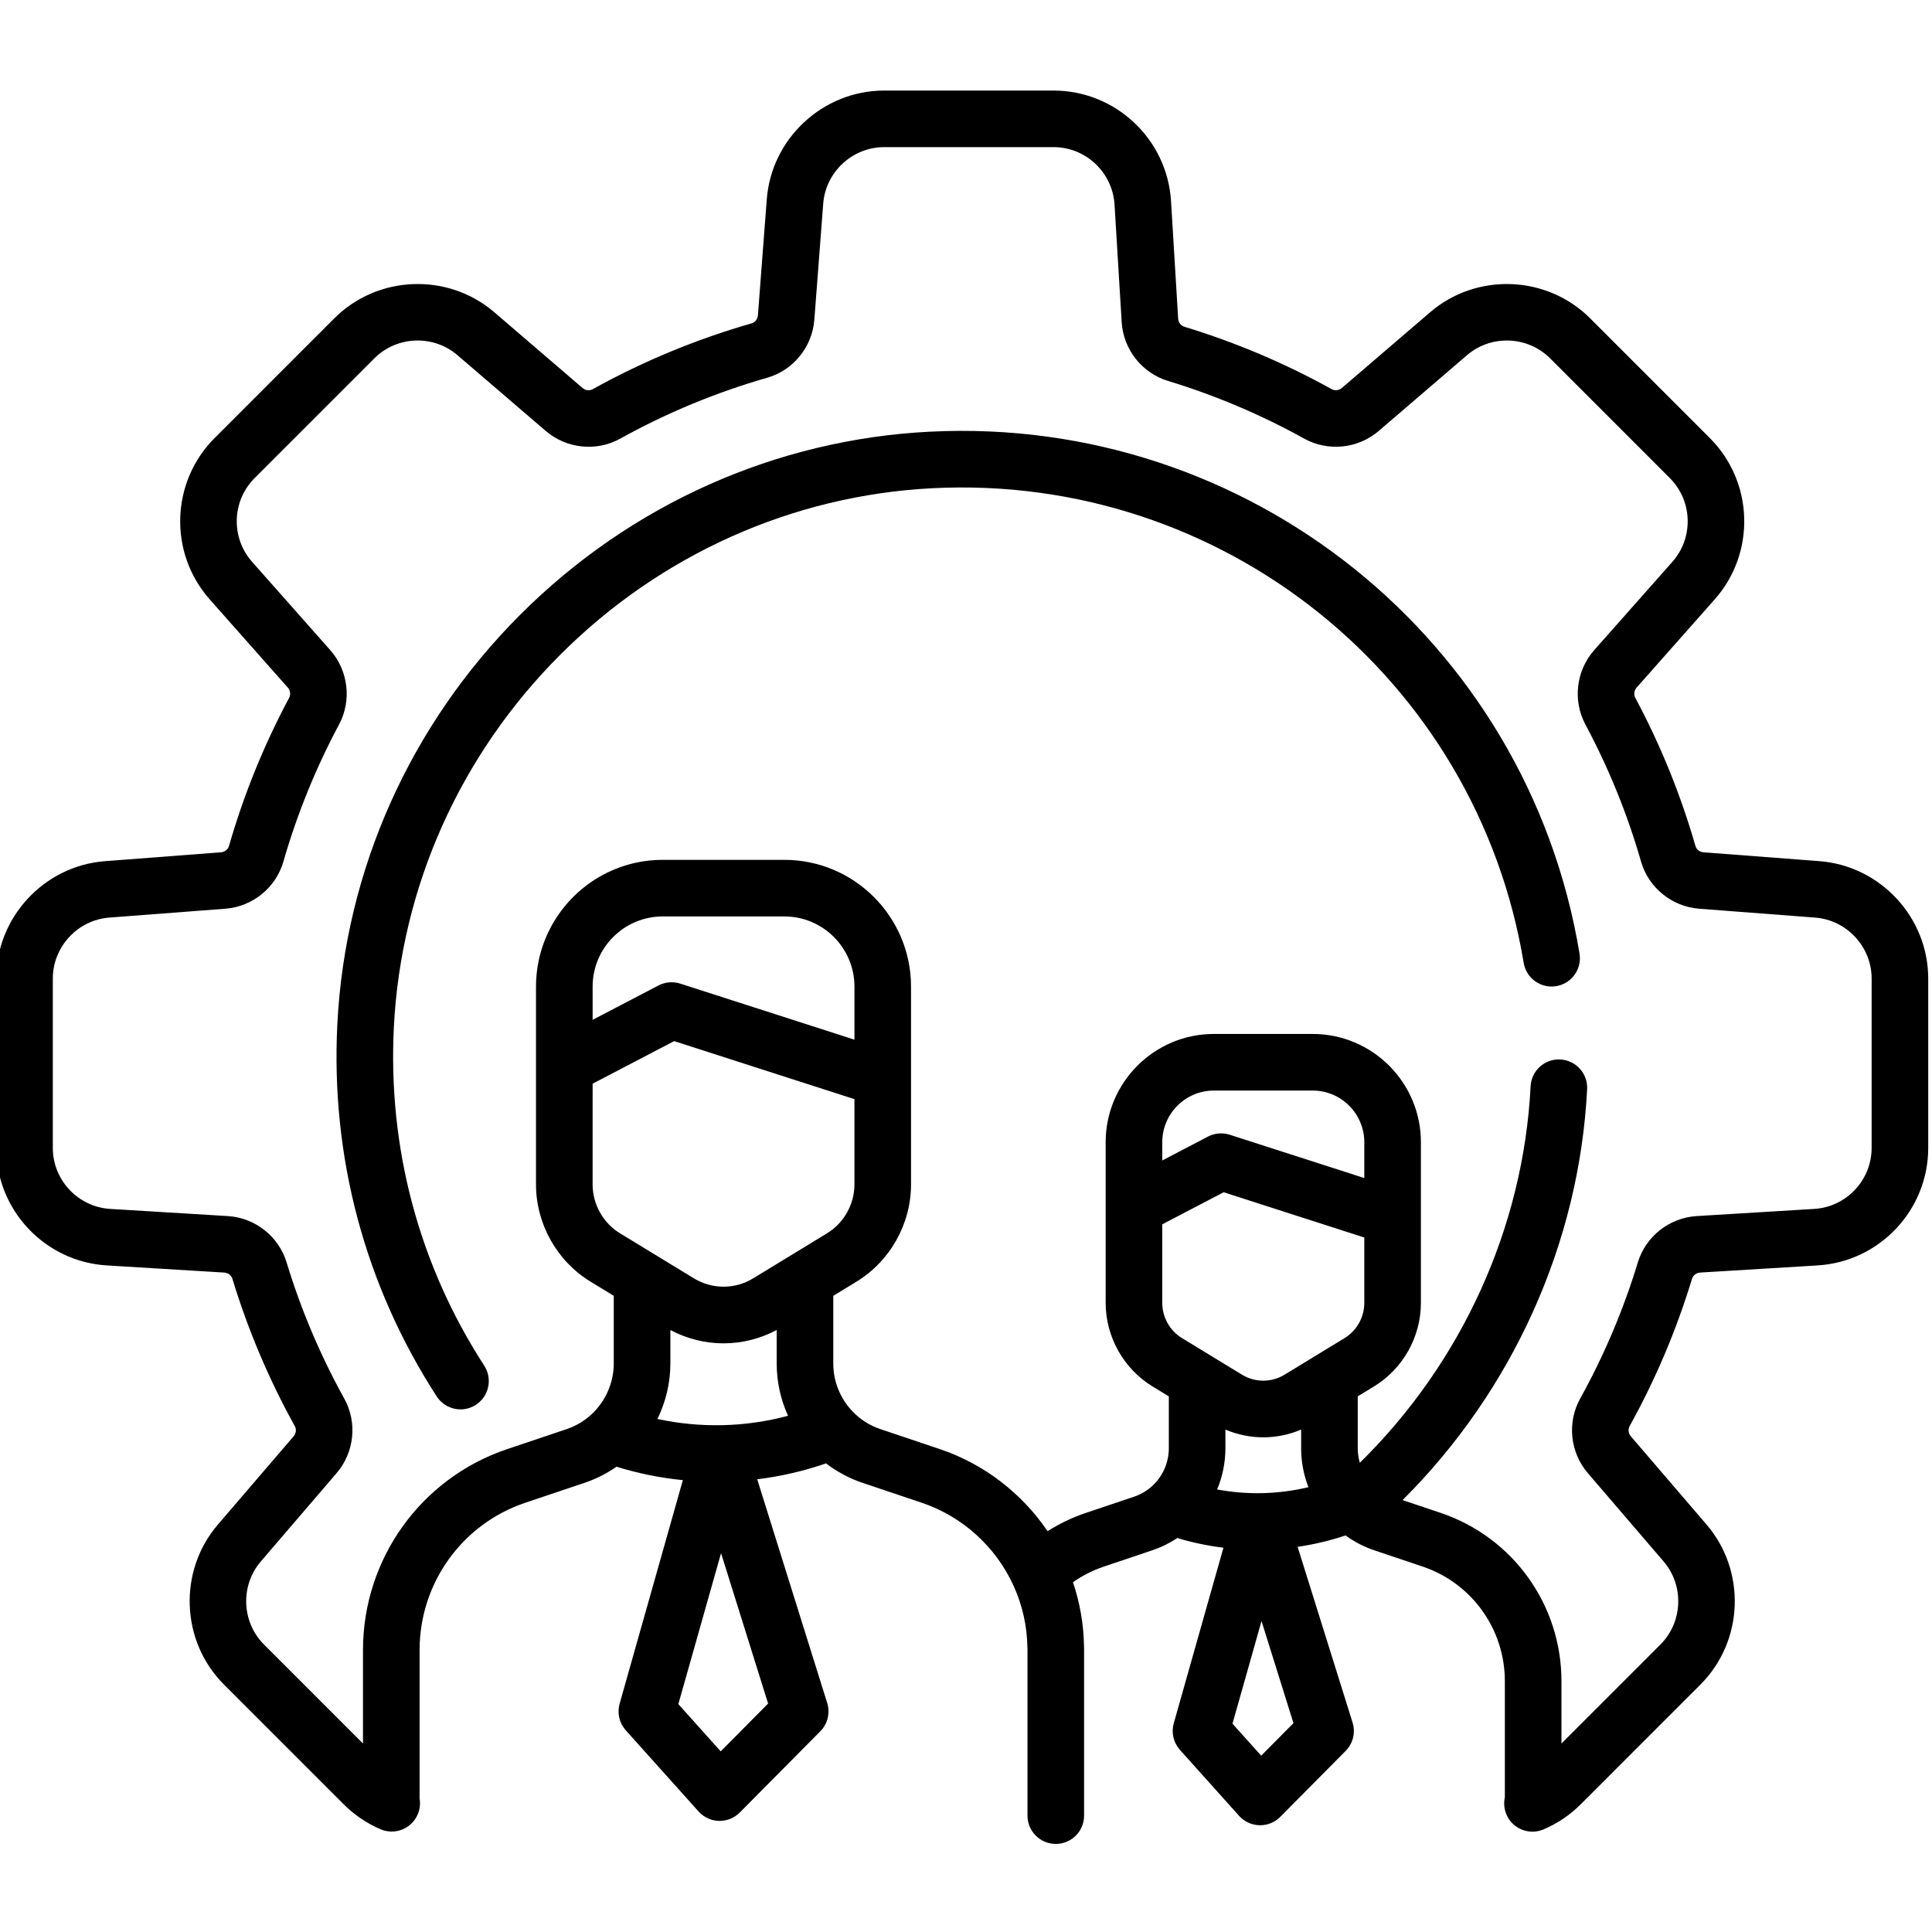
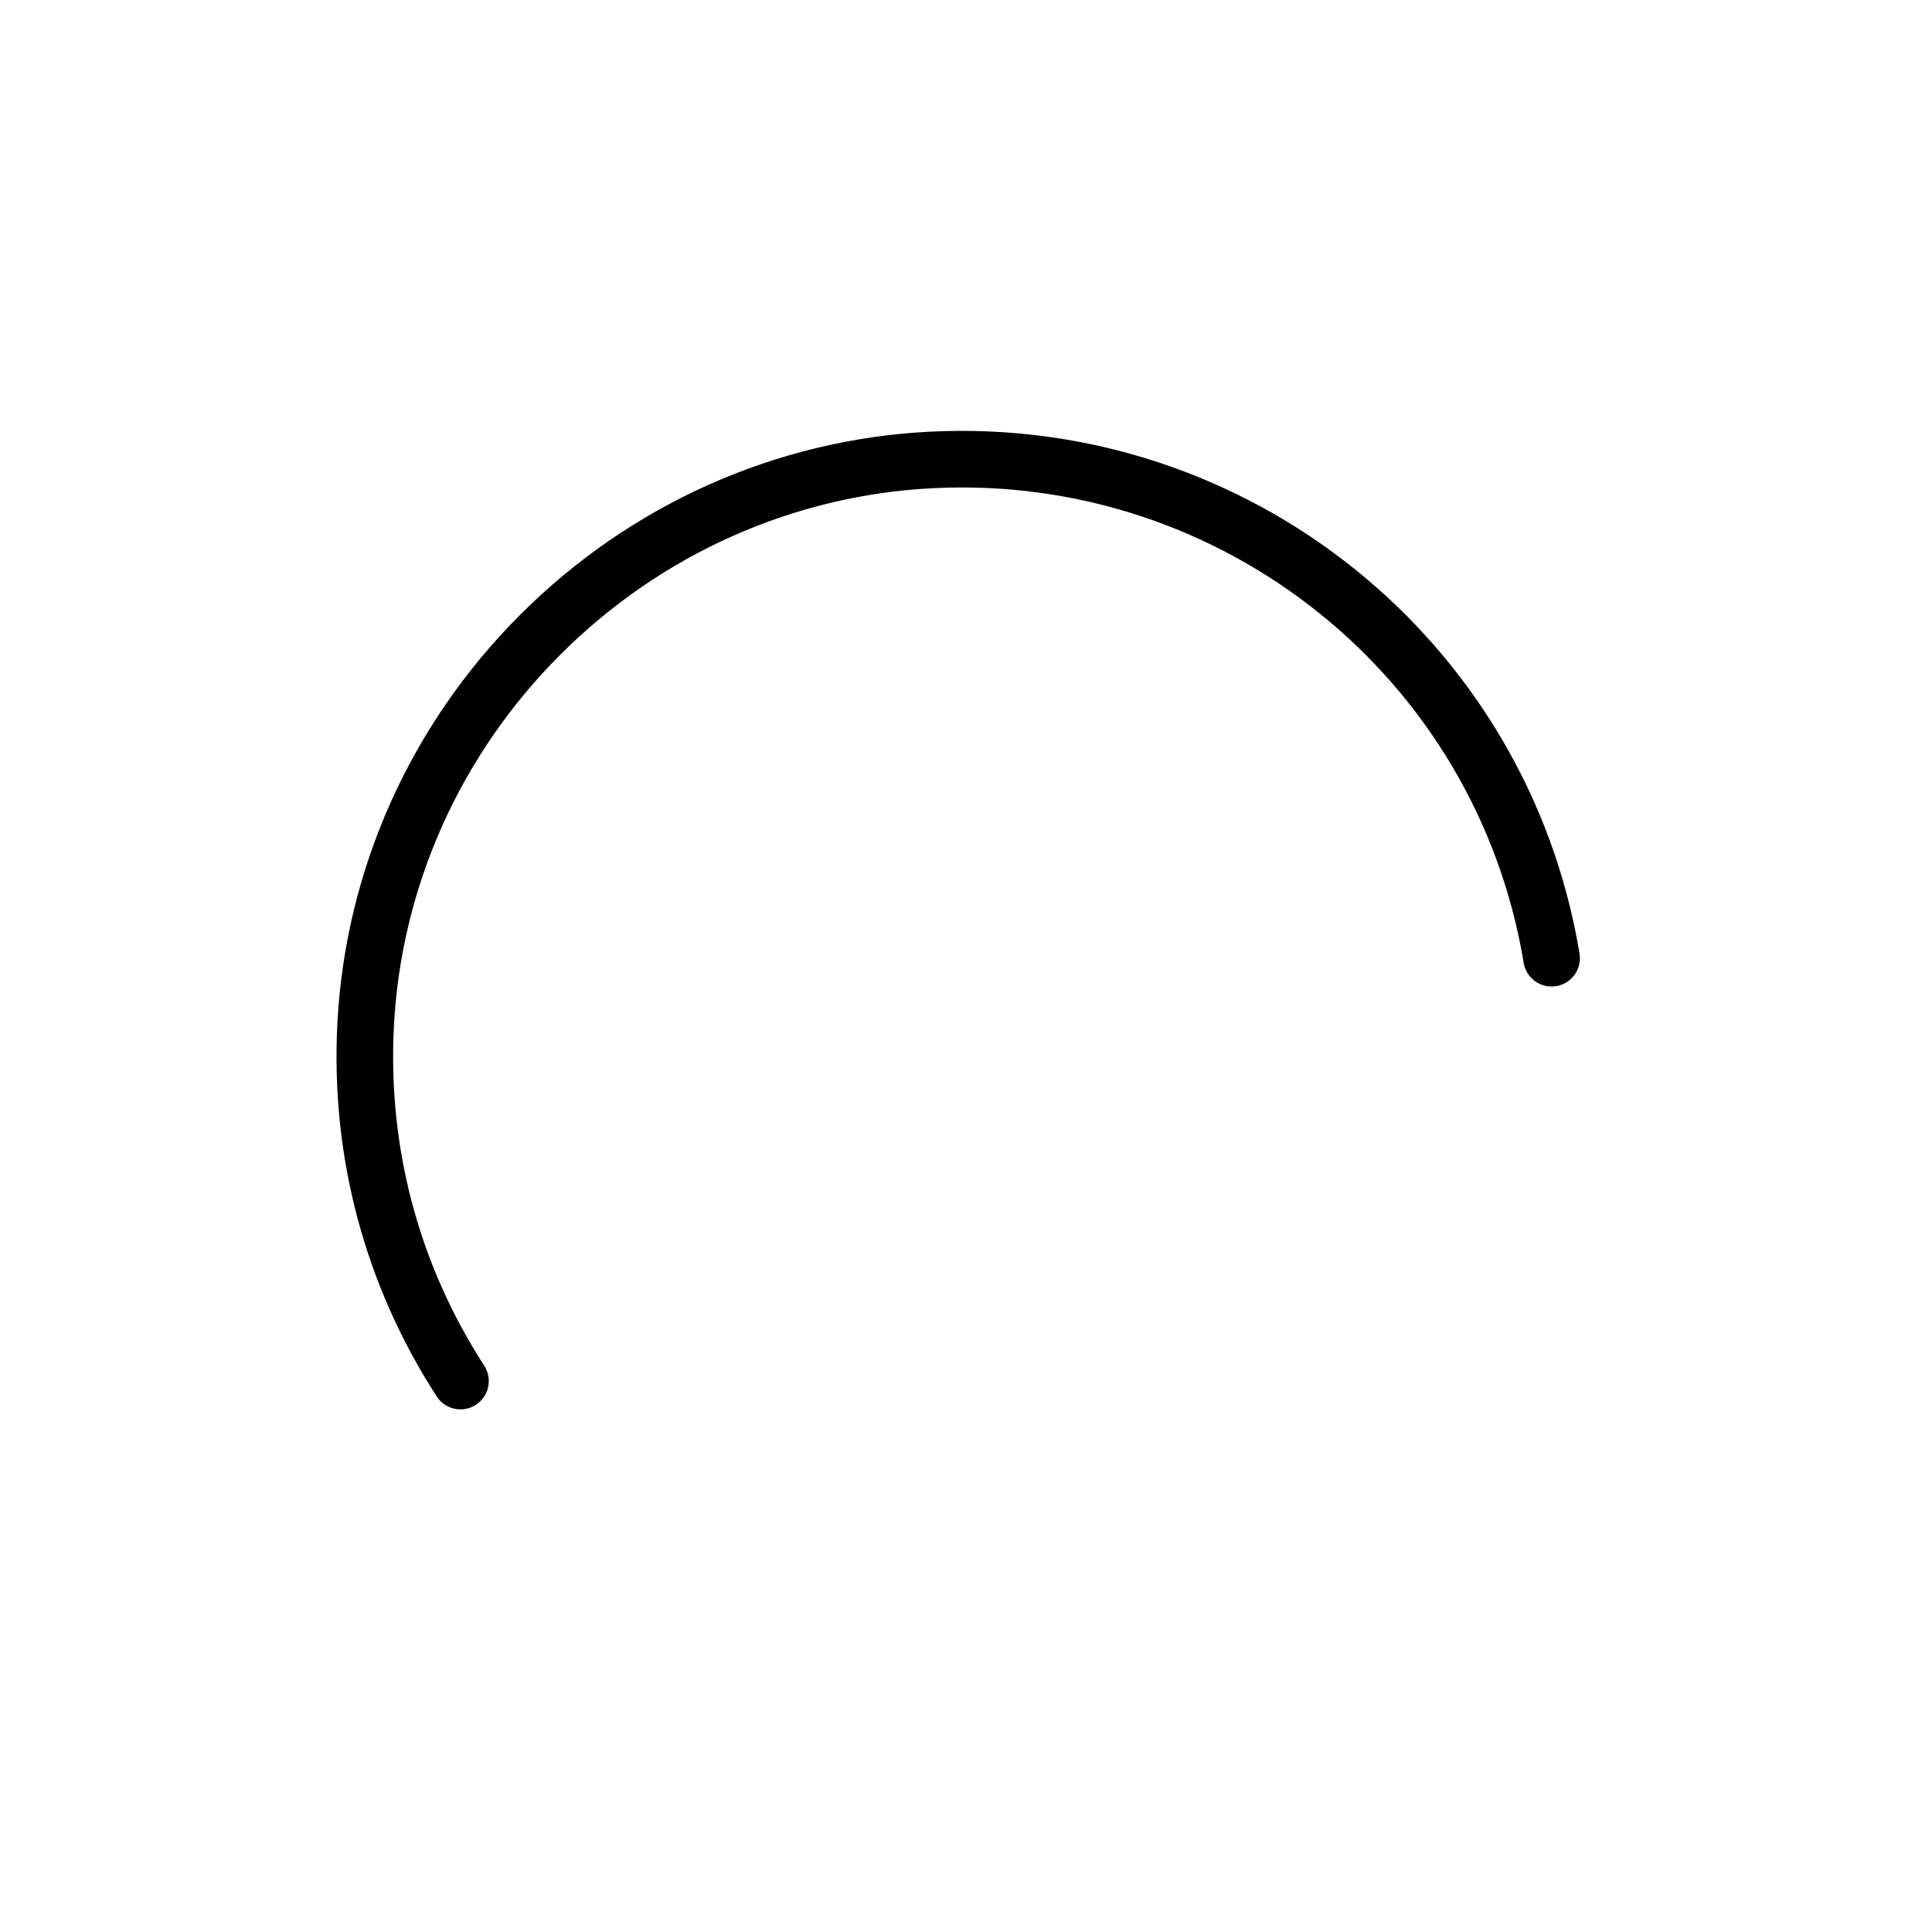
<svg xmlns="http://www.w3.org/2000/svg" height="511pt" viewBox="1 -23 511.999 511" width="511pt">
-   <path d="m483.168 204.715-30.742-2.348c-1-.074-1.855-.754-2.121-1.691-3.891-13.539-9.25-26.746-15.934-39.246-.461-.863-.32-1.949.344-2.703l20.703-23.387c10.918-12.328 10.348-31.109-1.297-42.754l-31.723-31.727c-11.469-11.461-30.086-12.172-42.391-1.613l-23.402 20.078c-.762.656-1.852.777-2.703.305-12.359-6.855-25.484-12.414-39.016-16.527-.934-.281-1.598-1.145-1.66-2.148l-1.891-31.141c-1.004-16.438-14.688-29.312-31.152-29.312h-44.863c-16.211 0-29.883 12.664-31.117 28.832l-2.348 30.742c-.074 1.004-.746 1.855-1.668 2.117-14.629 4.195-28.797 10.062-42.113 17.449-.844.469-1.922.34-2.684-.312l-23.398-20.082c-12.305-10.562-30.926-9.852-42.391 1.617l-31.723 31.723c-11.645 11.648-12.215 30.426-1.301 42.758l20.703 23.383c.668.754.805 1.84.344 2.703-6.68 12.5-12.039 25.703-15.93 39.246-.27.938-1.121 1.617-2.121 1.691l-30.746 2.352c-16.164 1.23-28.828 14.902-28.828 31.117v44.863c0 16.469 12.875 30.152 29.312 31.152l31.137 1.895c1.004.062 1.867.727 2.148 1.66 4.113 13.531 9.676 26.656 16.523 39.016.477.855.355 1.941-.301 2.707l-20.078 23.402c-10.559 12.305-9.848 30.926 1.613 42.391l31.723 31.727c2.832 2.828 6.121 5.059 9.781 6.625 3.812 1.629 8.215-.137 9.844-3.945.594-1.379.73-2.832.496-4.207v-39.344c0-17.703 11.246-33.387 27.98-39.023l15.758-5.297c3.031-1.02 5.855-2.453 8.445-4.266 5.75 1.785 11.629 2.969 17.586 3.559l-16.758 59.246c-.703 2.477-.086 5.137 1.633 7.051l19.293 21.516c1.379 1.539 3.332 2.438 5.398 2.492h.188c1.996 0 3.914-.797 5.324-2.219l21.34-21.516c1.957-1.977 2.664-4.867 1.832-7.523l-18.543-59.273c6.191-.762 12.293-2.164 18.238-4.215 2.902 2.223 6.16 3.98 9.637 5.145l15.75 5.297c10.703 3.605 19.543 11.578 24.258 21.879 2.375 5.188 3.625 10.707 3.719 16.406 0 .137.008.258.016.395.008.117.004.23.004.348v43.875c0 4.145 3.355 7.5 7.5 7.5s7.5-3.355 7.5-7.5v-43.875c0-.391-.004-.77-.023-1.152-.109-5.773-1.094-11.406-2.922-16.82 2.496-1.758 5.234-3.152 8.188-4.148l12.809-4.309c2.371-.801 4.594-1.891 6.648-3.258 4.012 1.203 8.094 2.062 12.227 2.57l-13.16 46.523c-.699 2.473-.082 5.133 1.633 7.051l15.676 17.477c1.379 1.535 3.332 2.438 5.395 2.488.062.004.129.004.188.004 2 0 3.918-.797 5.328-2.219l17.332-17.48c1.957-1.973 2.664-4.867 1.832-7.52l-14.562-46.559c4.305-.629 8.547-1.637 12.703-3.023 2.324 1.695 4.883 3.023 7.645 3.945l12.793 4.309c13.027 4.387 21.777 16.586 21.777 30.355v30.691c0 .027.004.055.004.082-.328 1.473-.223 3.055.414 4.551 1.211 2.855 3.984 4.57 6.906 4.57.977 0 1.973-.191 2.926-.598 3.695-1.57 7.016-3.812 9.867-6.664l31.723-31.727c11.465-11.465 12.176-30.086 1.617-42.391l-20.078-23.402c-.656-.762-.777-1.852-.305-2.707 6.852-12.355 12.41-25.484 16.523-39.016.285-.934 1.148-1.598 2.152-1.66l31.137-1.895c16.438-1 29.312-14.684 29.312-31.148v-44.867c0-16.211-12.664-29.883-28.832-31.117zm-255.73 47.312-46.168-14.859c-1.906-.613-3.988-.438-5.77.492l-17.449 9.109v-8.797c0-10.258 8.328-18.602 18.562-18.602h32.262c10.234 0 18.562 8.344 18.562 18.602zm-69.387 11.664 21.609-11.285 47.777 15.379v22.605c0 5.258-2.785 10.219-7.266 12.949l-19.57 11.934c-4.844 2.953-10.867 2.953-15.715 0l-19.574-11.934c-4.48-2.73-7.262-7.691-7.262-12.949zm34.359 90.496c-5.801.125-11.555-.43-17.191-1.645 2.23-4.547 3.438-9.59 3.438-14.738v-8.832c4.418 2.344 9.25 3.527 14.086 3.527 4.836 0 9.668-1.184 14.086-3.531v8.836c0 4.867 1.043 9.59 3.012 13.902-5.695 1.512-11.527 2.352-17.43 2.48zm-.414 86.441-11.227-12.523 11.316-40.004 12.473 39.863zm170.559-151.93-35.66-11.48c-1.91-.613-3.988-.438-5.77.492l-12.113 6.328v-4.824c0-7.555 6.129-13.703 13.668-13.703h26.207c7.535 0 13.668 6.148 13.668 13.703zm-53.543 12.262 16.273-8.5 37.27 11.996v17.336c0 3.781-2 7.352-5.227 9.316l-15.895 9.691c-3.488 2.125-7.816 2.125-11.301 0l-15.898-9.691c-3.223-1.965-5.223-5.535-5.223-9.316zm26.469 71.242c-4.02.082-8-.254-11.922-.977 1.422-3.434 2.188-7.141 2.188-10.918v-4.949c3.215 1.359 6.621 2.047 10.035 2.047 3.41 0 6.82-.688 10.035-2.047v4.949c0 3.578.664 7.062 1.926 10.316-4.02.953-8.121 1.488-12.262 1.578zm-.25 69.57-7.609-8.48 7.695-27.203 8.465 27.062zm161.77-161.074c0 8.555-6.688 15.66-15.223 16.18l-31.137 1.895c-7.23.438-13.496 5.371-15.594 12.27-3.805 12.523-8.949 24.672-15.289 36.109-3.5 6.309-2.684 14.246 2.035 19.742l20.078 23.402c5.484 6.395 5.117 16.066-.84 22.02l-26.23 26.234v-16.539c0-20.215-12.855-38.129-31.988-44.57l-10.113-3.406c29.156-29.016 46.844-68.133 48.906-108.898.207-4.137-2.977-7.66-7.113-7.867-4.148-.219-7.66 2.977-7.867 7.109-1.895 37.402-18.273 73.297-45.258 99.773-.363-1.234-.551-2.527-.551-3.844v-13.758l4.324-2.637c7.656-4.668 12.414-13.145 12.414-22.121v-22.699c0-.027 0-.051 0-.078v-19.801c0-15.828-12.859-28.703-28.668-28.703h-26.207c-15.809 0-28.668 12.875-28.668 28.703v17.074.031 25.473c0 8.977 4.758 17.453 12.414 22.125l4.324 2.633v13.758c0 3.75-1.574 7.363-4.32 9.918-1.414 1.316-3.051 2.293-4.867 2.906l-12.809 4.309c-3.605 1.215-6.988 2.84-10.137 4.836-6.848-10.094-16.875-17.816-28.531-21.742l-15.758-5.301c-2.848-.953-5.332-2.531-7.398-4.699-3.289-3.438-5.102-7.957-5.102-12.73v-17.902l6.152-3.75c8.914-5.438 14.453-15.309 14.453-25.758v-27.969c0-.027 0-.051 0-.078v-24.375c0-18.527-15.055-33.602-33.562-33.602h-32.262c-18.504 0-33.562 15.074-33.562 33.602v21.051.031 31.34c0 10.453 5.539 20.32 14.457 25.758l6.152 3.75v17.902c0 5.102-2.141 10.016-5.879 13.492-1.918 1.785-4.141 3.109-6.617 3.941l-15.766 5.301c-22.844 7.695-38.195 29.09-38.195 53.238v24.773l-26.234-26.234c-5.953-5.957-6.32-15.625-.836-22.02l20.078-23.402c4.719-5.496 5.535-13.434 2.035-19.746-6.34-11.438-11.484-23.582-15.293-36.105-2.094-6.898-8.359-11.832-15.59-12.27l-31.137-1.895c-8.535-.52-15.223-7.625-15.223-16.18v-44.863c0-8.422 6.578-15.523 14.973-16.164l30.746-2.348c7.219-.551 13.406-5.578 15.395-12.508 3.602-12.531 8.559-24.75 14.742-36.316 3.402-6.367 2.461-14.289-2.34-19.715l-20.703-23.387c-5.672-6.402-5.375-16.156.672-22.207l31.727-31.723c5.949-5.957 15.621-6.328 22.012-.844l23.402 20.082c5.5 4.719 13.43 5.543 19.727 2.047 12.32-6.832 25.434-12.262 38.973-16.145 6.918-1.98 11.938-8.168 12.488-15.395l2.348-30.742c.645-8.395 7.742-14.977 16.164-14.977h44.859c8.555 0 15.66 6.688 16.18 15.227l1.895 31.141c.438 7.23 5.371 13.496 12.27 15.59 12.52 3.805 24.668 8.953 36.102 15.293 6.312 3.5 14.246 2.684 19.746-2.035l23.402-20.082c6.391-5.484 16.062-5.113 22.016.84l31.723 31.727c6.047 6.047 6.344 15.801.676 22.203l-20.707 23.387c-4.801 5.426-5.742 13.348-2.34 19.715 6.188 11.57 11.145 23.789 14.742 36.316 1.988 6.93 8.18 11.957 15.398 12.508l30.742 2.352c8.395.641 14.973 7.738 14.973 16.16zm0 0" />
  <path d="m247.387 90.902c-40.766 2.059-79.301 19.277-108.504 48.484-29.207 29.207-46.426 67.742-48.484 108.512-1.785 35.199 7.324 69.32 26.34 98.676 1.434 2.219 3.844 3.426 6.301 3.426 1.398 0 2.812-.391 4.07-1.207 3.477-2.254 4.469-6.895 2.219-10.371-17.293-26.695-25.574-57.734-23.949-89.766 1.871-37.051 17.539-72.09 44.109-98.66 26.57-26.574 61.609-42.242 98.656-44.113 76.816-3.898 144.121 50.176 156.645 125.785.676 4.086 4.539 6.844 8.625 6.172 4.086-.676 6.852-4.539 6.176-8.625-13.773-83.137-87.82-142.602-172.203-138.312zm0 0" />
</svg>